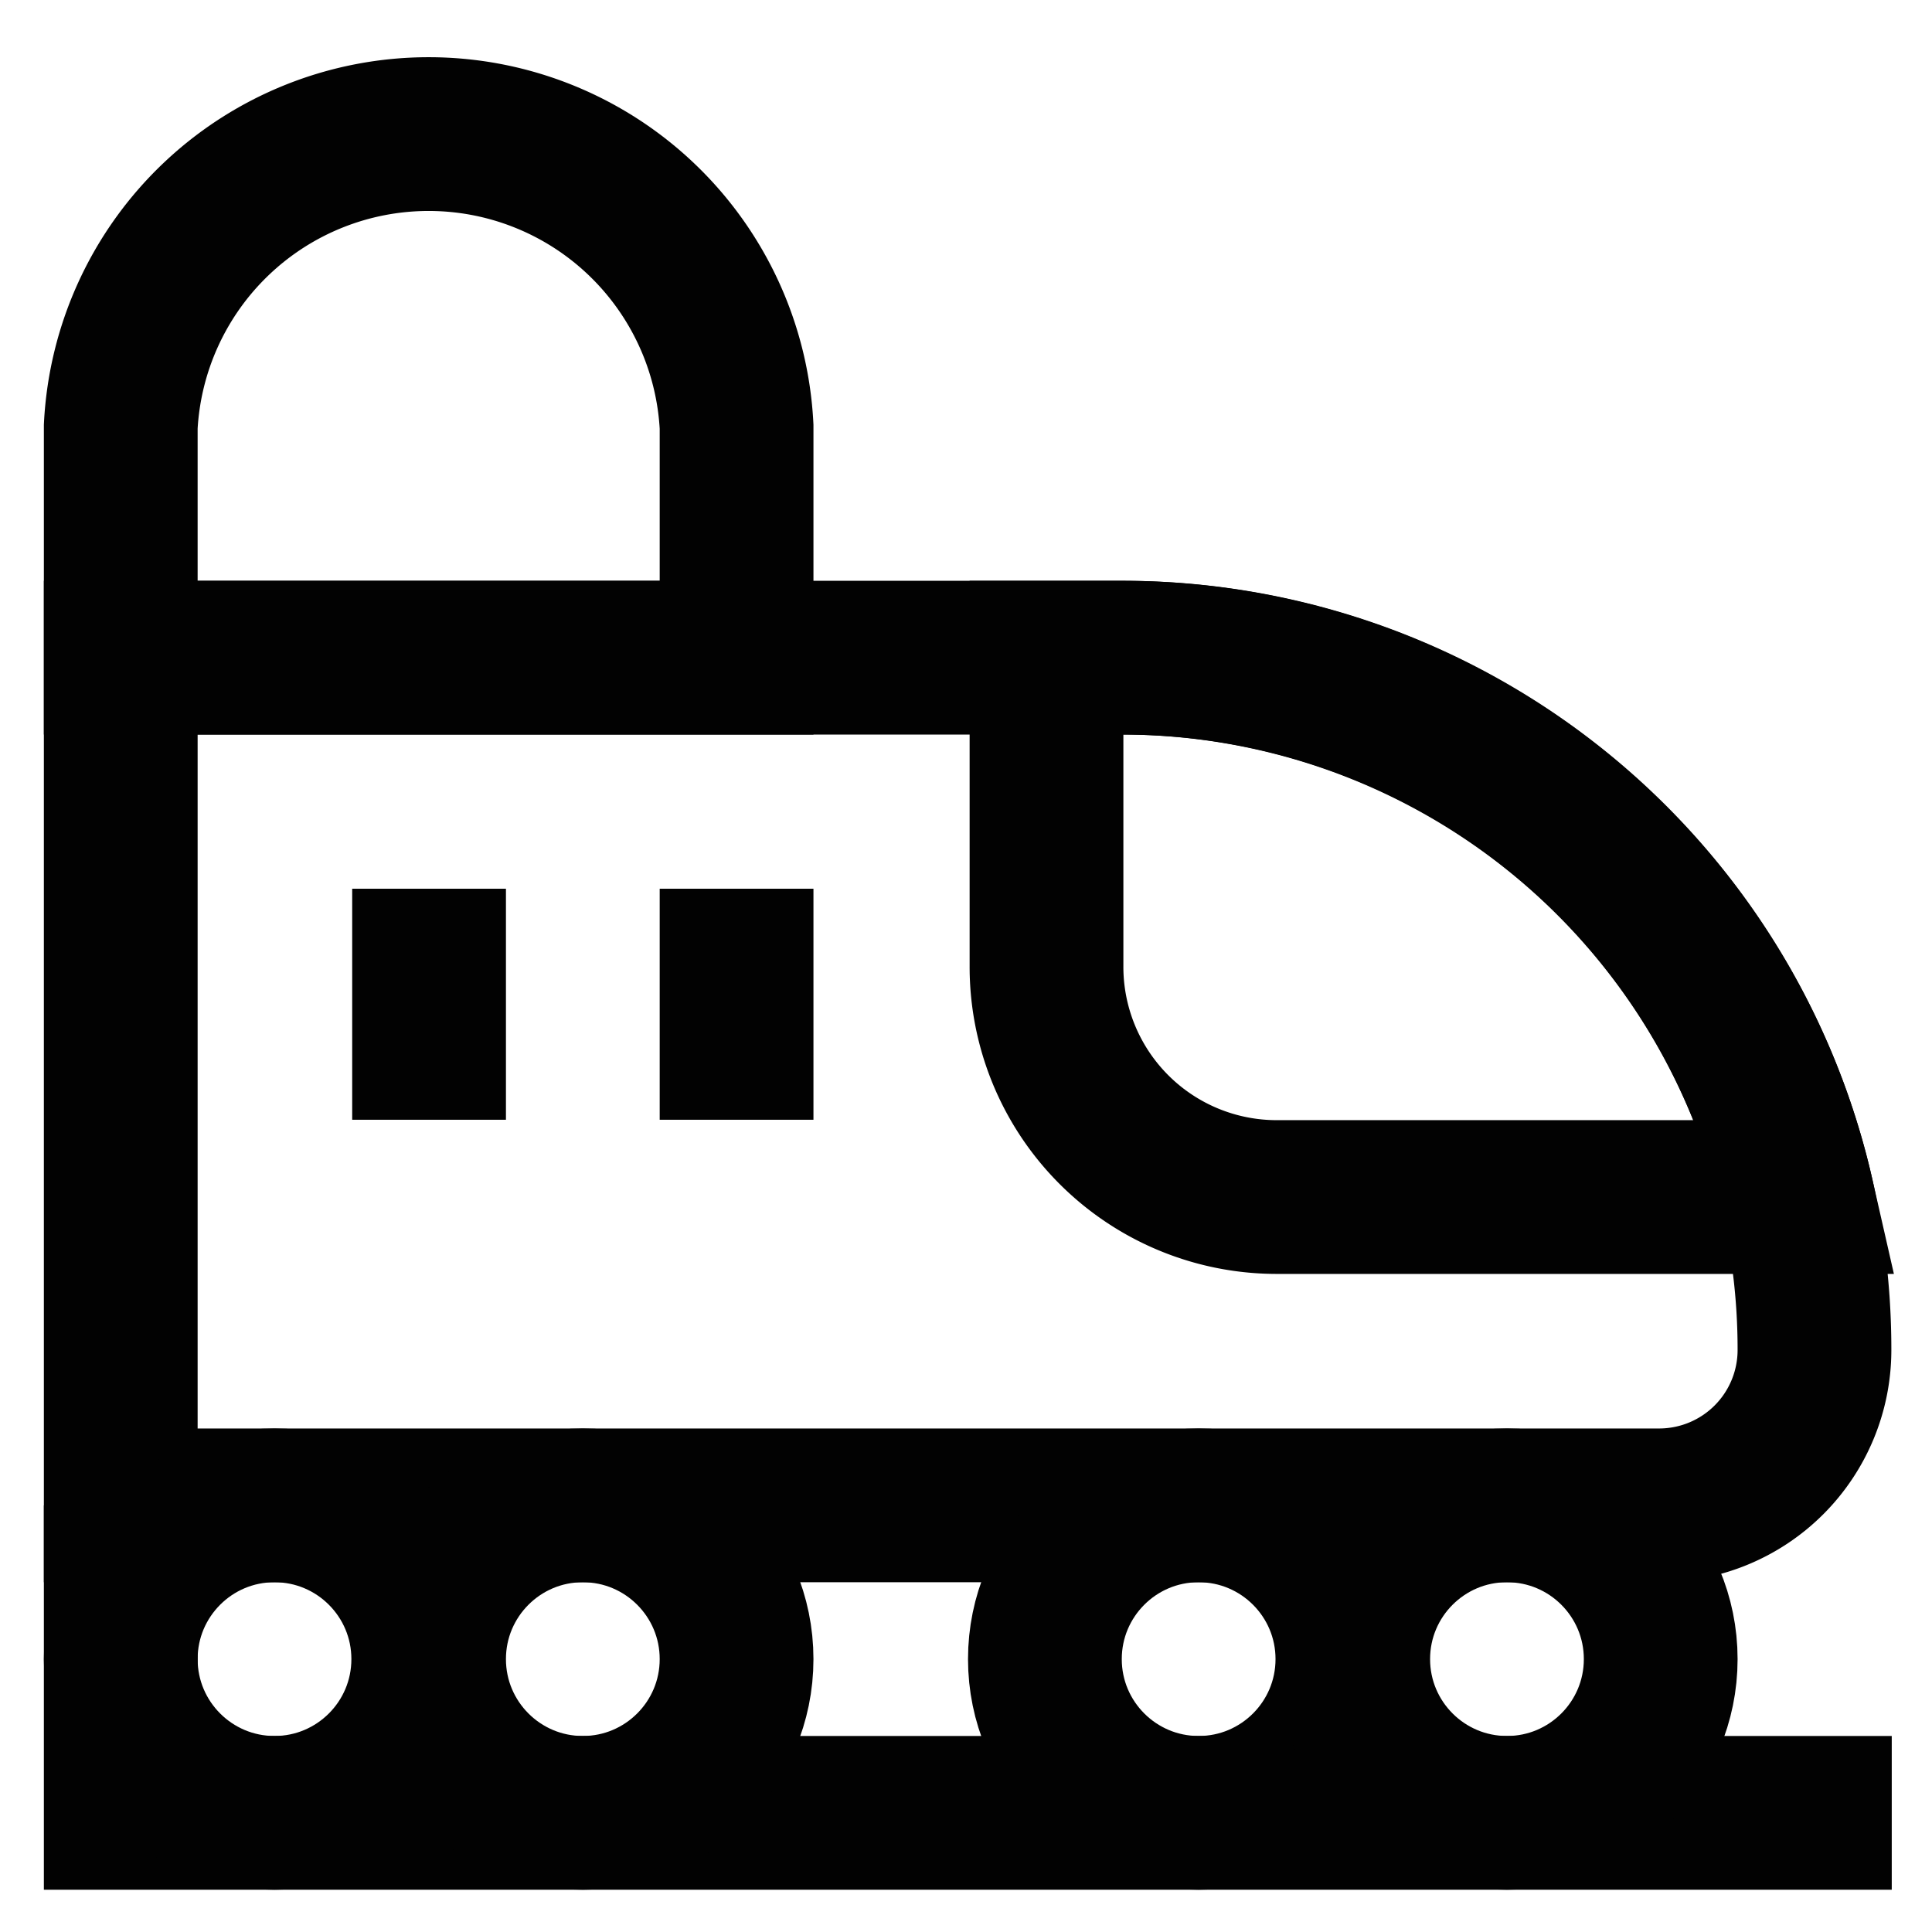
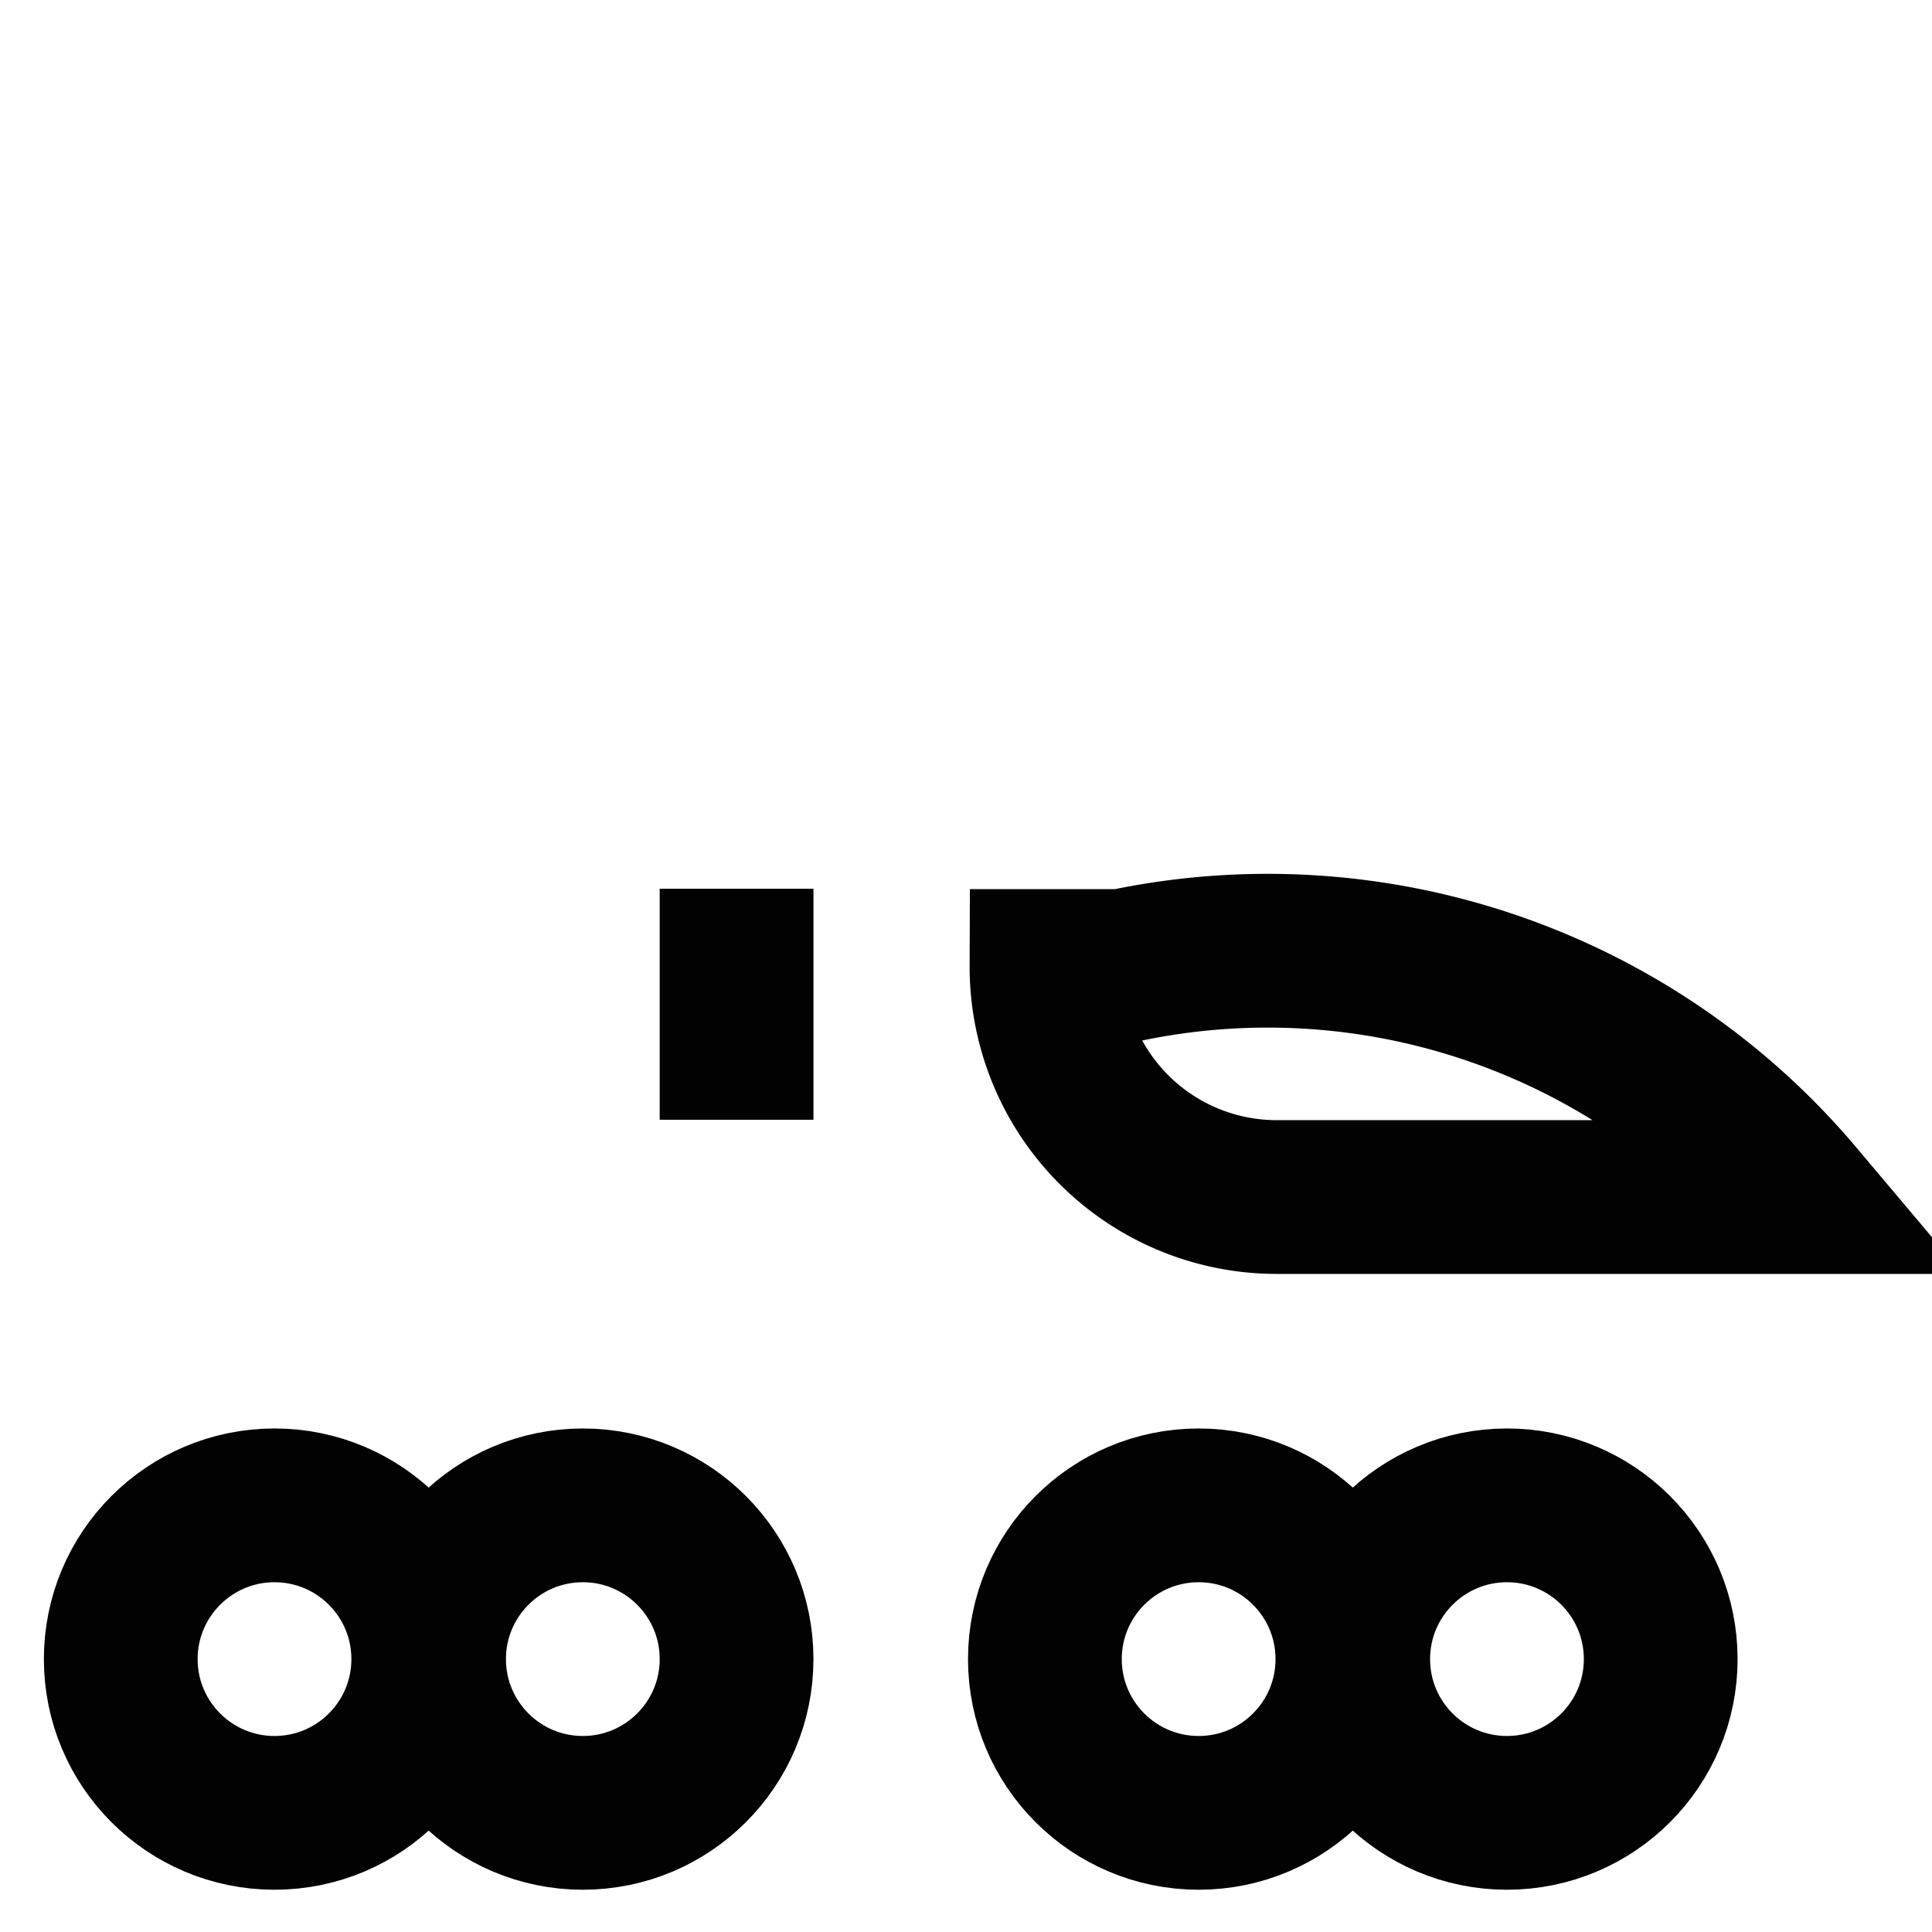
<svg xmlns="http://www.w3.org/2000/svg" width="800px" height="800px" viewBox="0 0 24 24" id="Layer_1" data-name="Layer 1">
  <defs>
    <style>.cls-1{fill:none;stroke:#020202;stroke-miterlimit:10;stroke-width:1.91px;}</style>
  </defs>
-   <path class="cls-1" d="M9.15,5.3V8.17H1.5V5.3a3.83,3.83,0,0,1,7.65,0Z" />
-   <path class="cls-1" d="M22.54,16.78a1.93,1.93,0,0,1-1.91,1.92H1.5V8.17H13.93a8.59,8.59,0,0,1,8.61,8.61Z" />
-   <polyline class="cls-1" points="23.5 22.52 1.5 22.52 1.5 18.7" />
-   <path class="cls-1" d="M22.33,14.87H15.85A2.86,2.86,0,0,1,13,12V8.17h.95A8.61,8.61,0,0,1,22.33,14.87Z" />
+   <path class="cls-1" d="M22.33,14.87H15.85A2.86,2.86,0,0,1,13,12h.95A8.61,8.61,0,0,1,22.33,14.87Z" />
  <line class="cls-1" x1="9.15" y1="11.04" x2="9.15" y2="13.91" />
-   <line class="cls-1" x1="5.33" y1="11.04" x2="5.33" y2="13.91" />
  <circle class="cls-1" cx="3.41" cy="20.61" r="1.91" />
  <circle class="cls-1" cx="7.24" cy="20.61" r="1.91" />
  <circle class="cls-1" cx="14.89" cy="20.61" r="1.91" />
  <circle class="cls-1" cx="18.72" cy="20.61" r="1.91" />
</svg>